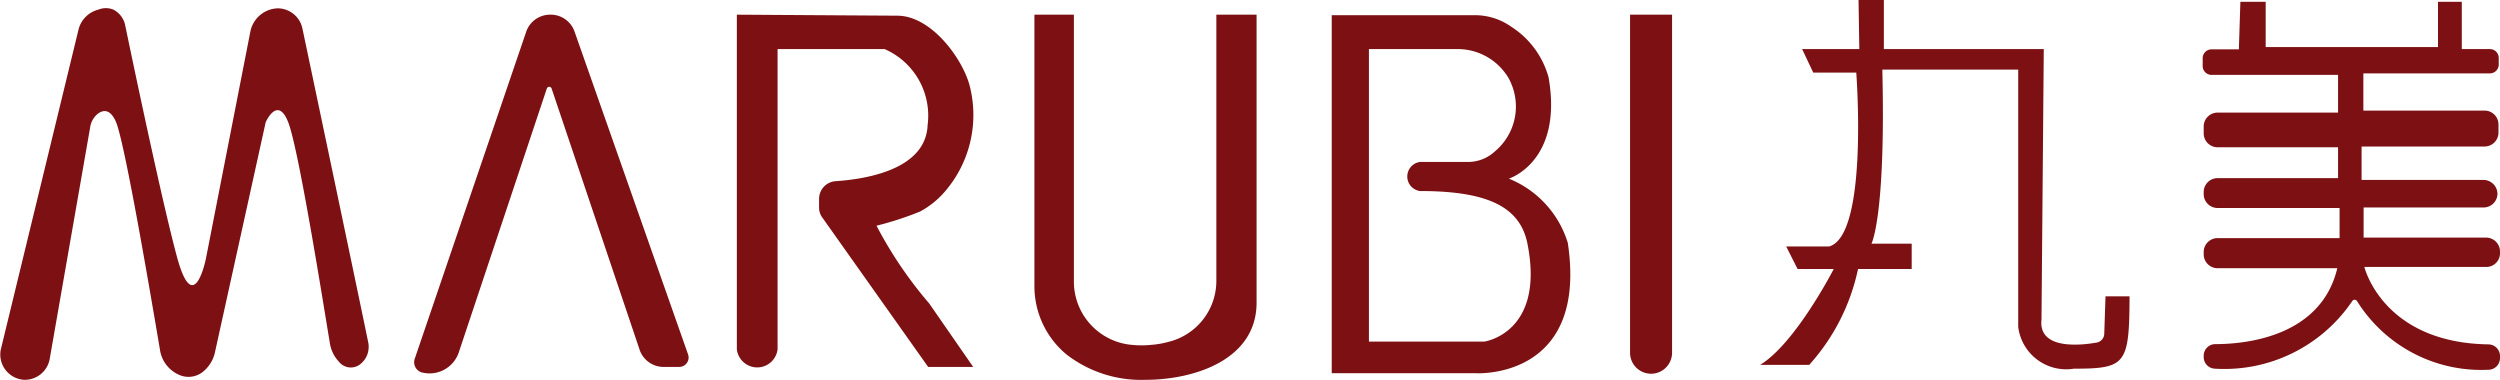
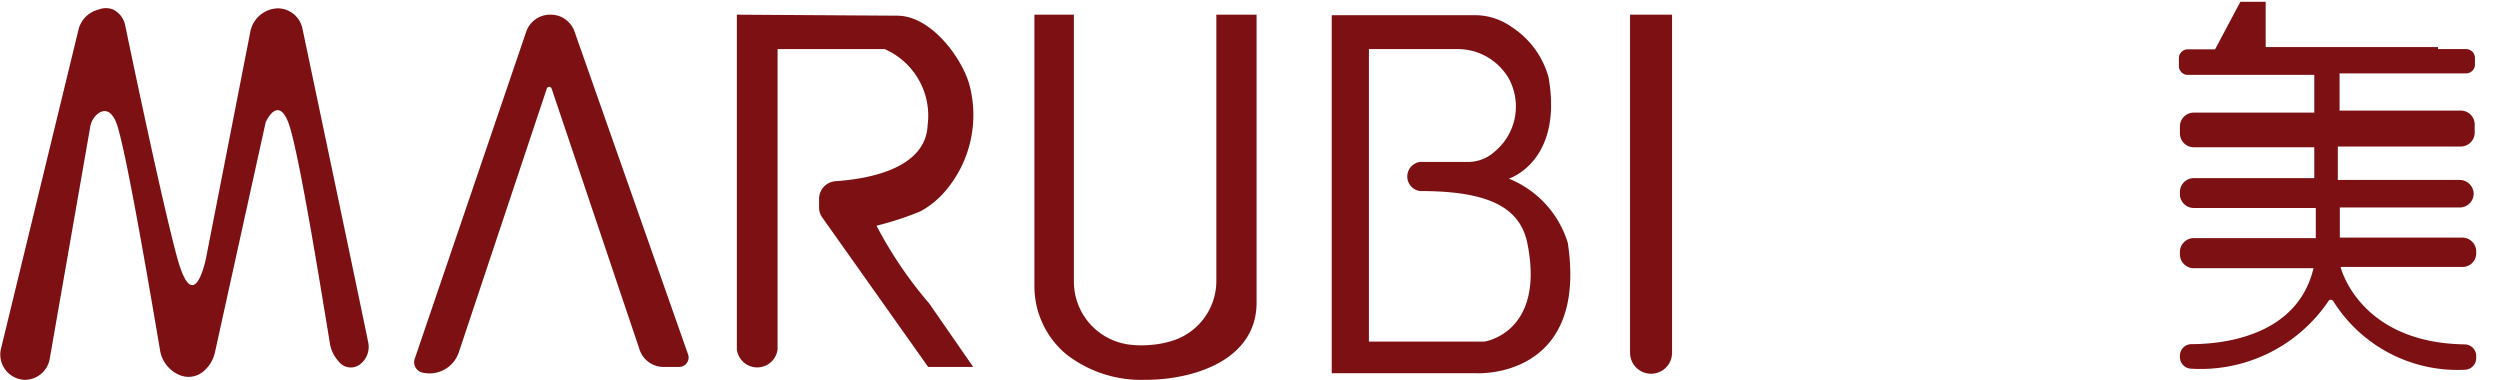
<svg xmlns="http://www.w3.org/2000/svg" id="图层_1" data-name="图层 1" viewBox="0 0 98.8 15.01">
  <defs>
    <style>.cls-1{fill:#7d1013;}</style>
  </defs>
  <title>丸美</title>
  <path class="cls-1" d="M16.15,9.64,13.07,22.32A1,1,0,0,0,14,23.51h0a1,1,0,0,0,1-.8l1.6-9.16A.85.85,0,0,1,16.9,13c.21-.16.49-.21.72.31.36.82,1.44,7.24,1.74,9a1.28,1.28,0,0,0,.75,1,.91.91,0,0,0,1-.16,1.36,1.36,0,0,0,.43-.75l2-9.07s.47-1.07.89,0,1.4,7.26,1.64,8.69a1.38,1.38,0,0,0,.36.77.6.6,0,0,0,.81.13.87.87,0,0,0,.35-.9c-.41-2-2.18-10.41-2.6-12.4A1,1,0,0,0,24,8.83H24a1.14,1.14,0,0,0-1.07.94l-1.75,8.94s-.47,2.38-1.13,0c-.58-2.11-1.8-7.94-2.06-9.2a.9.9,0,0,0-.47-.63.78.78,0,0,0-.59,0A1.08,1.08,0,0,0,16.15,9.64Z" transform="translate(-13.04 -8.5)" />
  <path class="cls-1" d="M33.83,9.77l-4.4,12.91a.42.42,0,0,0,.33.55,1.22,1.22,0,0,0,1.41-.8L34.65,12a.1.1,0,0,1,.19,0l3.47,10.3a1,1,0,0,0,1,.7h.57a.37.37,0,0,0,.35-.5L35.75,9.76a1,1,0,0,0-1-.68h0A1,1,0,0,0,33.83,9.77Z" transform="translate(-13.04 -8.5)" />
  <path class="cls-1" d="M42.16,9.08V22.3a.81.81,0,0,0,1.61,0V10.44H48a2.87,2.87,0,0,1,1.7,3c-.07,1.77-2.45,2.14-3.63,2.22a.7.7,0,0,0-.66.7v.34a.66.66,0,0,0,.13.4L49.72,23H51.5l-1.74-2.51a16.27,16.27,0,0,1-2.08-3.07,12.58,12.58,0,0,0,1.72-.56,3.44,3.44,0,0,0,1-.81,4.63,4.63,0,0,0,.94-4.24c-.33-1.1-1.54-2.69-2.84-2.69Z" transform="translate(-13.04 -8.5)" />
  <path class="cls-1" d="M53.92,9.08h1.56V19.62a2.51,2.51,0,0,0,2.3,2.51,3.74,3.74,0,0,0,.74,0,3.51,3.51,0,0,0,.7-.12,2.48,2.48,0,0,0,1.89-2.43V9.08H62.7V20.46c0,2.28-2.5,3.05-4.39,3.05a4.82,4.82,0,0,1-3.12-1,3.5,3.5,0,0,1-1.27-2.73Z" transform="translate(-13.04 -8.5)" />
  <path class="cls-1" d="M75,18.1a4,4,0,0,0-2.33-2.54s2.15-.67,1.57-4a3.46,3.46,0,0,0-1.47-2,2.49,2.49,0,0,0-1.44-.46H65.67V23.25h5.72S75.81,23.5,75,18.1ZM71.7,22H67.14V10.44h3.48a2.33,2.33,0,0,1,1.9.94,1.73,1.73,0,0,1,.25.44,2.31,2.31,0,0,1-.66,2.67,1.55,1.55,0,0,1-1.06.41l-1.89,0a.58.58,0,0,0,0,1.15c2.73,0,4,.65,4.26,2.16C74.07,21.67,71.7,22,71.7,22Z" transform="translate(-13.04 -8.5)" />
  <path class="cls-1" d="M77.46,9.08h1.66V22.44a.83.83,0,0,1-.83.83h0a.83.83,0,0,1-.83-.83Z" transform="translate(-13.04 -8.5)" />
-   <path class="cls-1" d="M86.52,10.44H84.26l.44.93h1.7s.49,6.42-1.07,6.87h-1.7l.45.89h1.43S84,22.07,82.6,22.92h1.94a8.18,8.18,0,0,0,1.93-3.79l2.12,0v-1H87s.57-1.07.43-6.88h5.37V21.42A1.91,1.91,0,0,0,95,23.07c2.06,0,2.19-.17,2.2-2.86h-.95l-.05,1.48a.36.36,0,0,1-.31.35c-.68.12-2.3.27-2.17-.91l.09-10.69H87.49V8.5h-1Z" transform="translate(-13.04 -8.5)" />
-   <path class="cls-1" d="M101.58,8.57h1v1.79h6.81V8.57h.94v1.87h1.11a.35.35,0,0,1,.35.34v.28a.35.35,0,0,1-.35.34h-5v1.47h4.79a.55.55,0,0,1,.55.55v.32a.55.55,0,0,1-.55.55h-4.86l0,1.32,4.82,0a.56.56,0,0,1,.55.55h0a.55.55,0,0,1-.55.54h-4.74v1.19h4.85a.55.55,0,0,1,.54.55v.07a.54.54,0,0,1-.54.54h-4.82s.72,3,4.91,3.06a.46.46,0,0,1,.45.46v.08a.46.46,0,0,1-.41.46,5.79,5.79,0,0,1-5.24-2.71.11.11,0,0,0-.19,0,6.1,6.1,0,0,1-5.43,2.67.46.46,0,0,1-.44-.45v-.07a.46.46,0,0,1,.46-.45c1.16,0,4.17-.27,4.82-3h-4.73a.55.55,0,0,1-.55-.55v-.1a.55.55,0,0,1,.55-.54h4.82V16.72h-4.82a.55.55,0,0,1-.55-.54v-.1a.55.55,0,0,1,.55-.54h4.76V14.32h-4.76a.55.55,0,0,1-.55-.55v-.28a.55.55,0,0,1,.55-.54h4.76V11.46h-5a.35.35,0,0,1-.35-.34v-.33a.35.35,0,0,1,.35-.34h1.08Z" transform="translate(-13.04 -8.5)" />
+   <path class="cls-1" d="M101.58,8.57h1v1.79h6.81V8.57v1.87h1.11a.35.35,0,0,1,.35.34v.28a.35.35,0,0,1-.35.34h-5v1.47h4.79a.55.55,0,0,1,.55.55v.32a.55.55,0,0,1-.55.55h-4.86l0,1.32,4.82,0a.56.56,0,0,1,.55.55h0a.55.55,0,0,1-.55.54h-4.74v1.19h4.85a.55.55,0,0,1,.54.55v.07a.54.54,0,0,1-.54.54h-4.82s.72,3,4.91,3.06a.46.46,0,0,1,.45.46v.08a.46.46,0,0,1-.41.46,5.79,5.79,0,0,1-5.24-2.71.11.11,0,0,0-.19,0,6.1,6.1,0,0,1-5.43,2.67.46.46,0,0,1-.44-.45v-.07a.46.46,0,0,1,.46-.45c1.16,0,4.17-.27,4.82-3h-4.73a.55.55,0,0,1-.55-.55v-.1a.55.55,0,0,1,.55-.54h4.82V16.72h-4.82a.55.55,0,0,1-.55-.54v-.1a.55.55,0,0,1,.55-.54h4.76V14.32h-4.76a.55.55,0,0,1-.55-.55v-.28a.55.55,0,0,1,.55-.54h4.76V11.46h-5a.35.35,0,0,1-.35-.34v-.33a.35.35,0,0,1,.35-.34h1.08Z" transform="translate(-13.04 -8.5)" />
</svg>